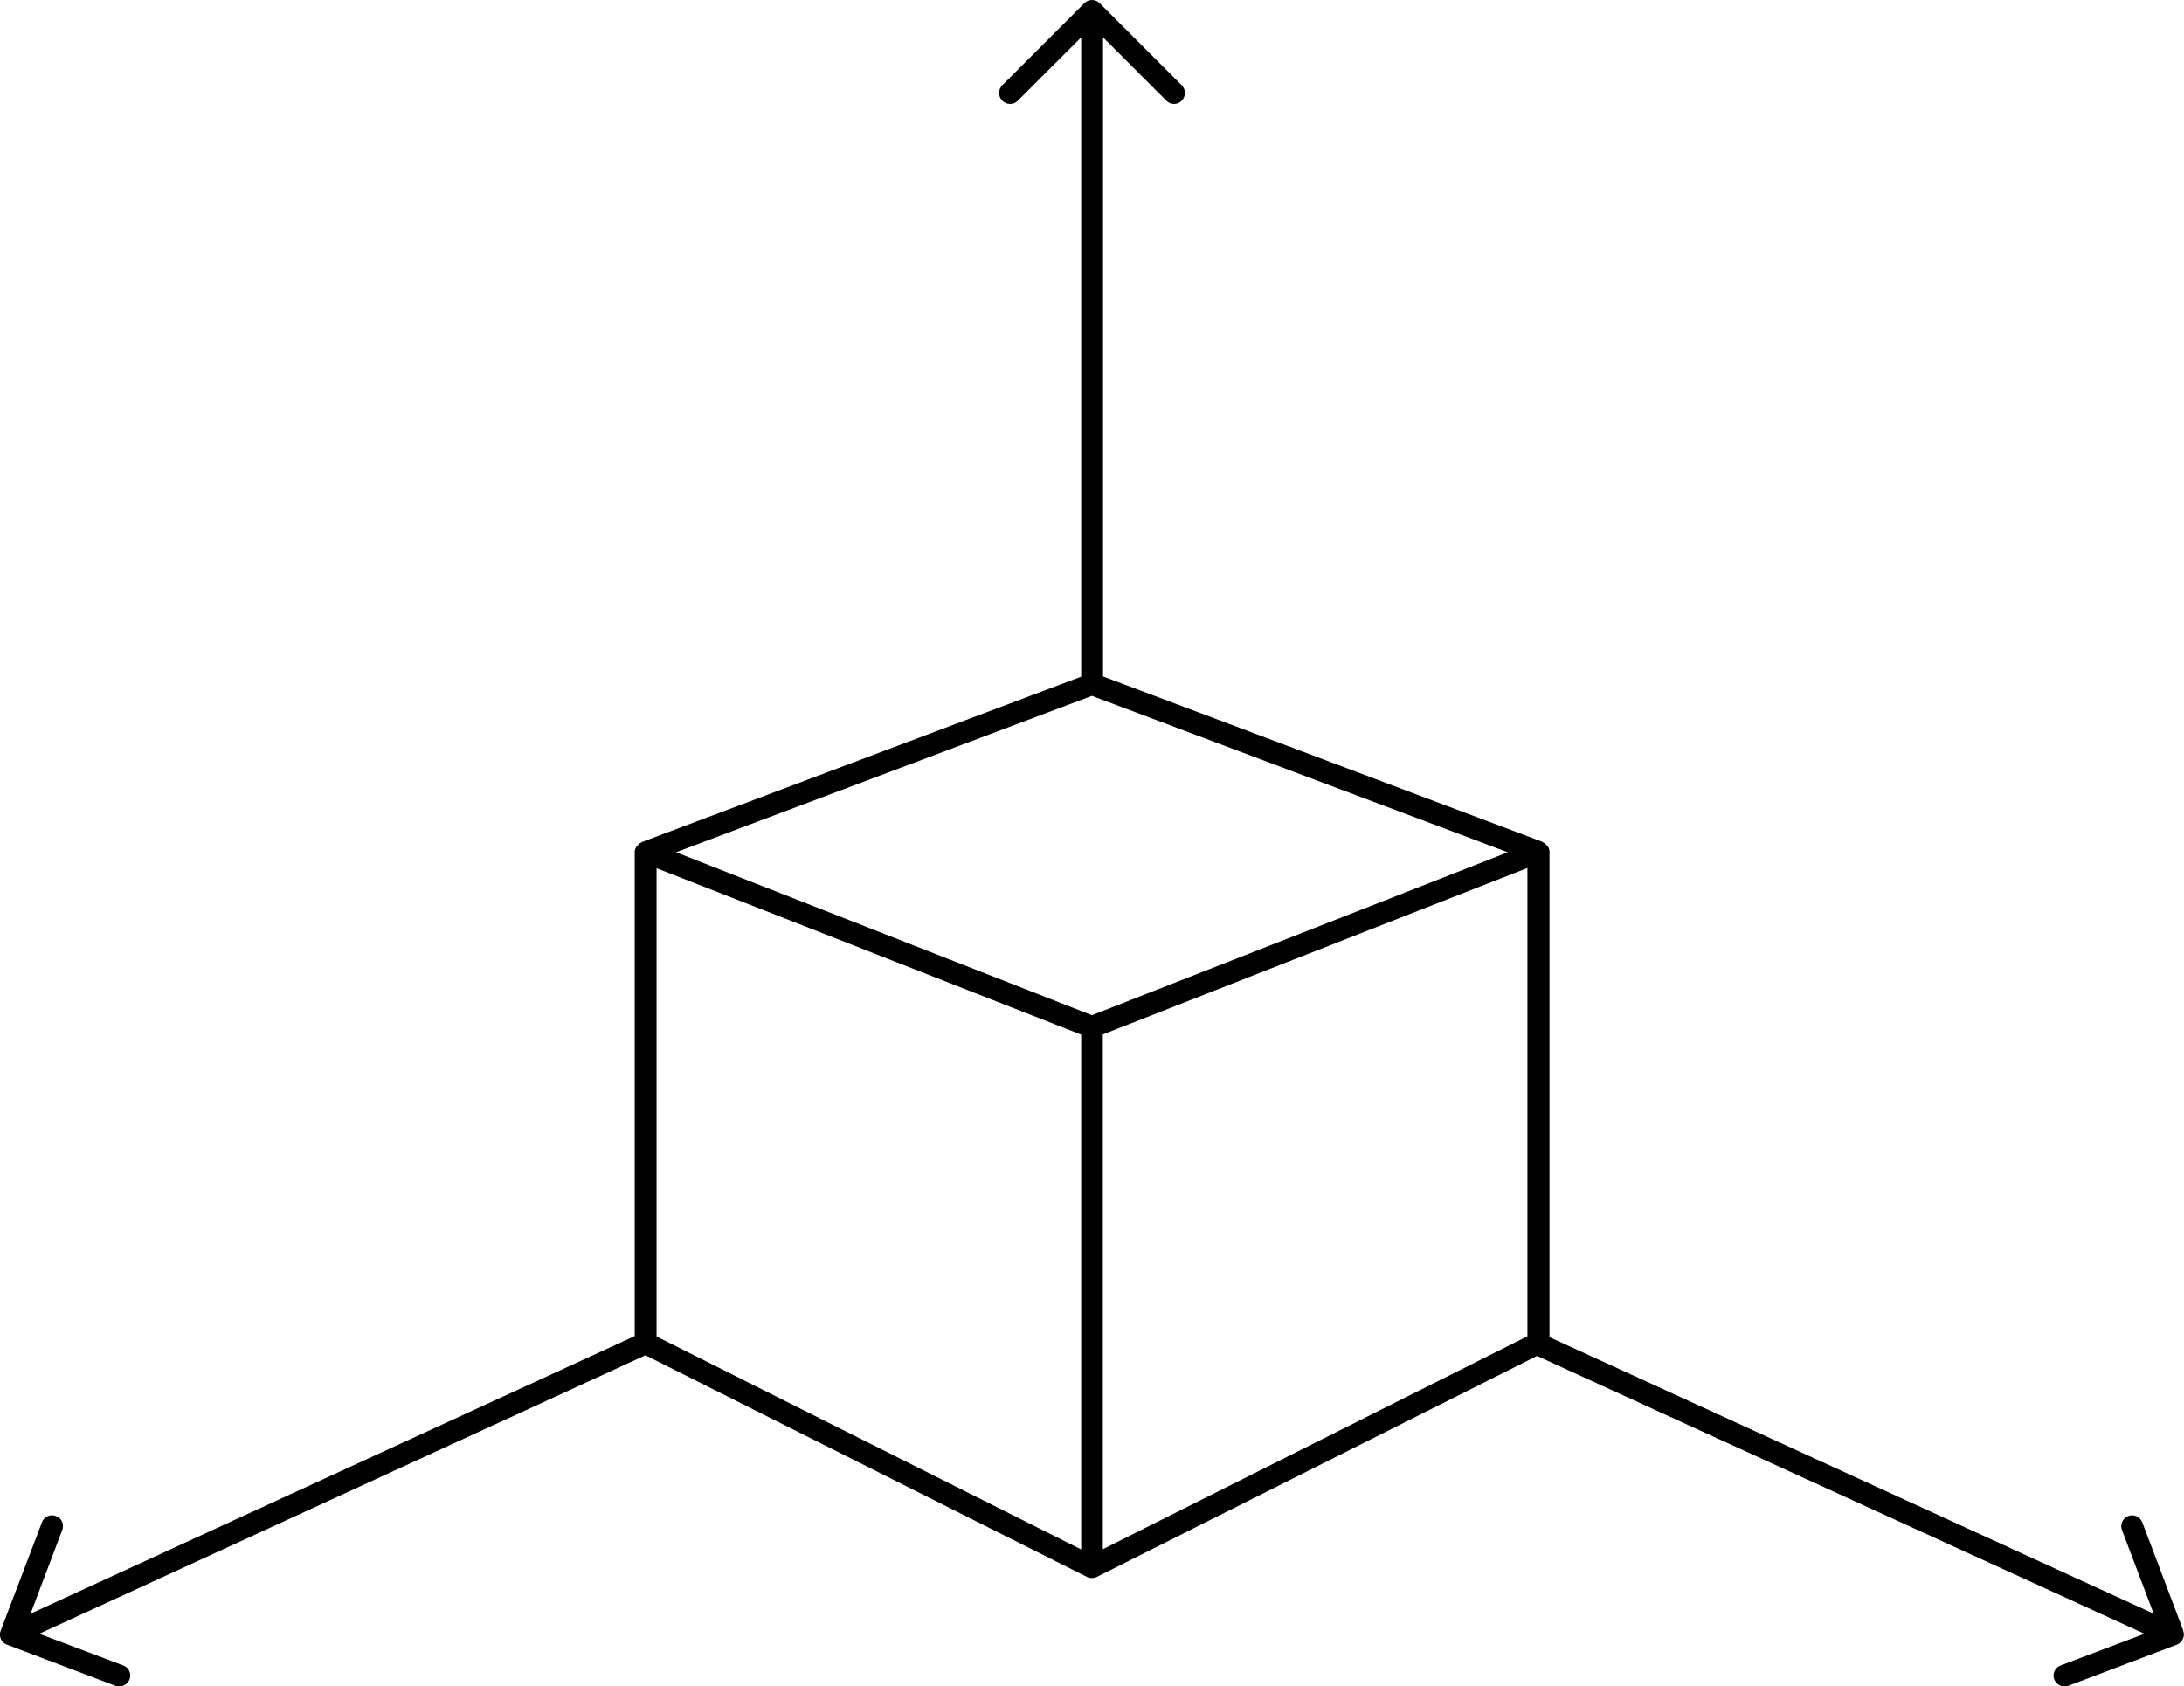
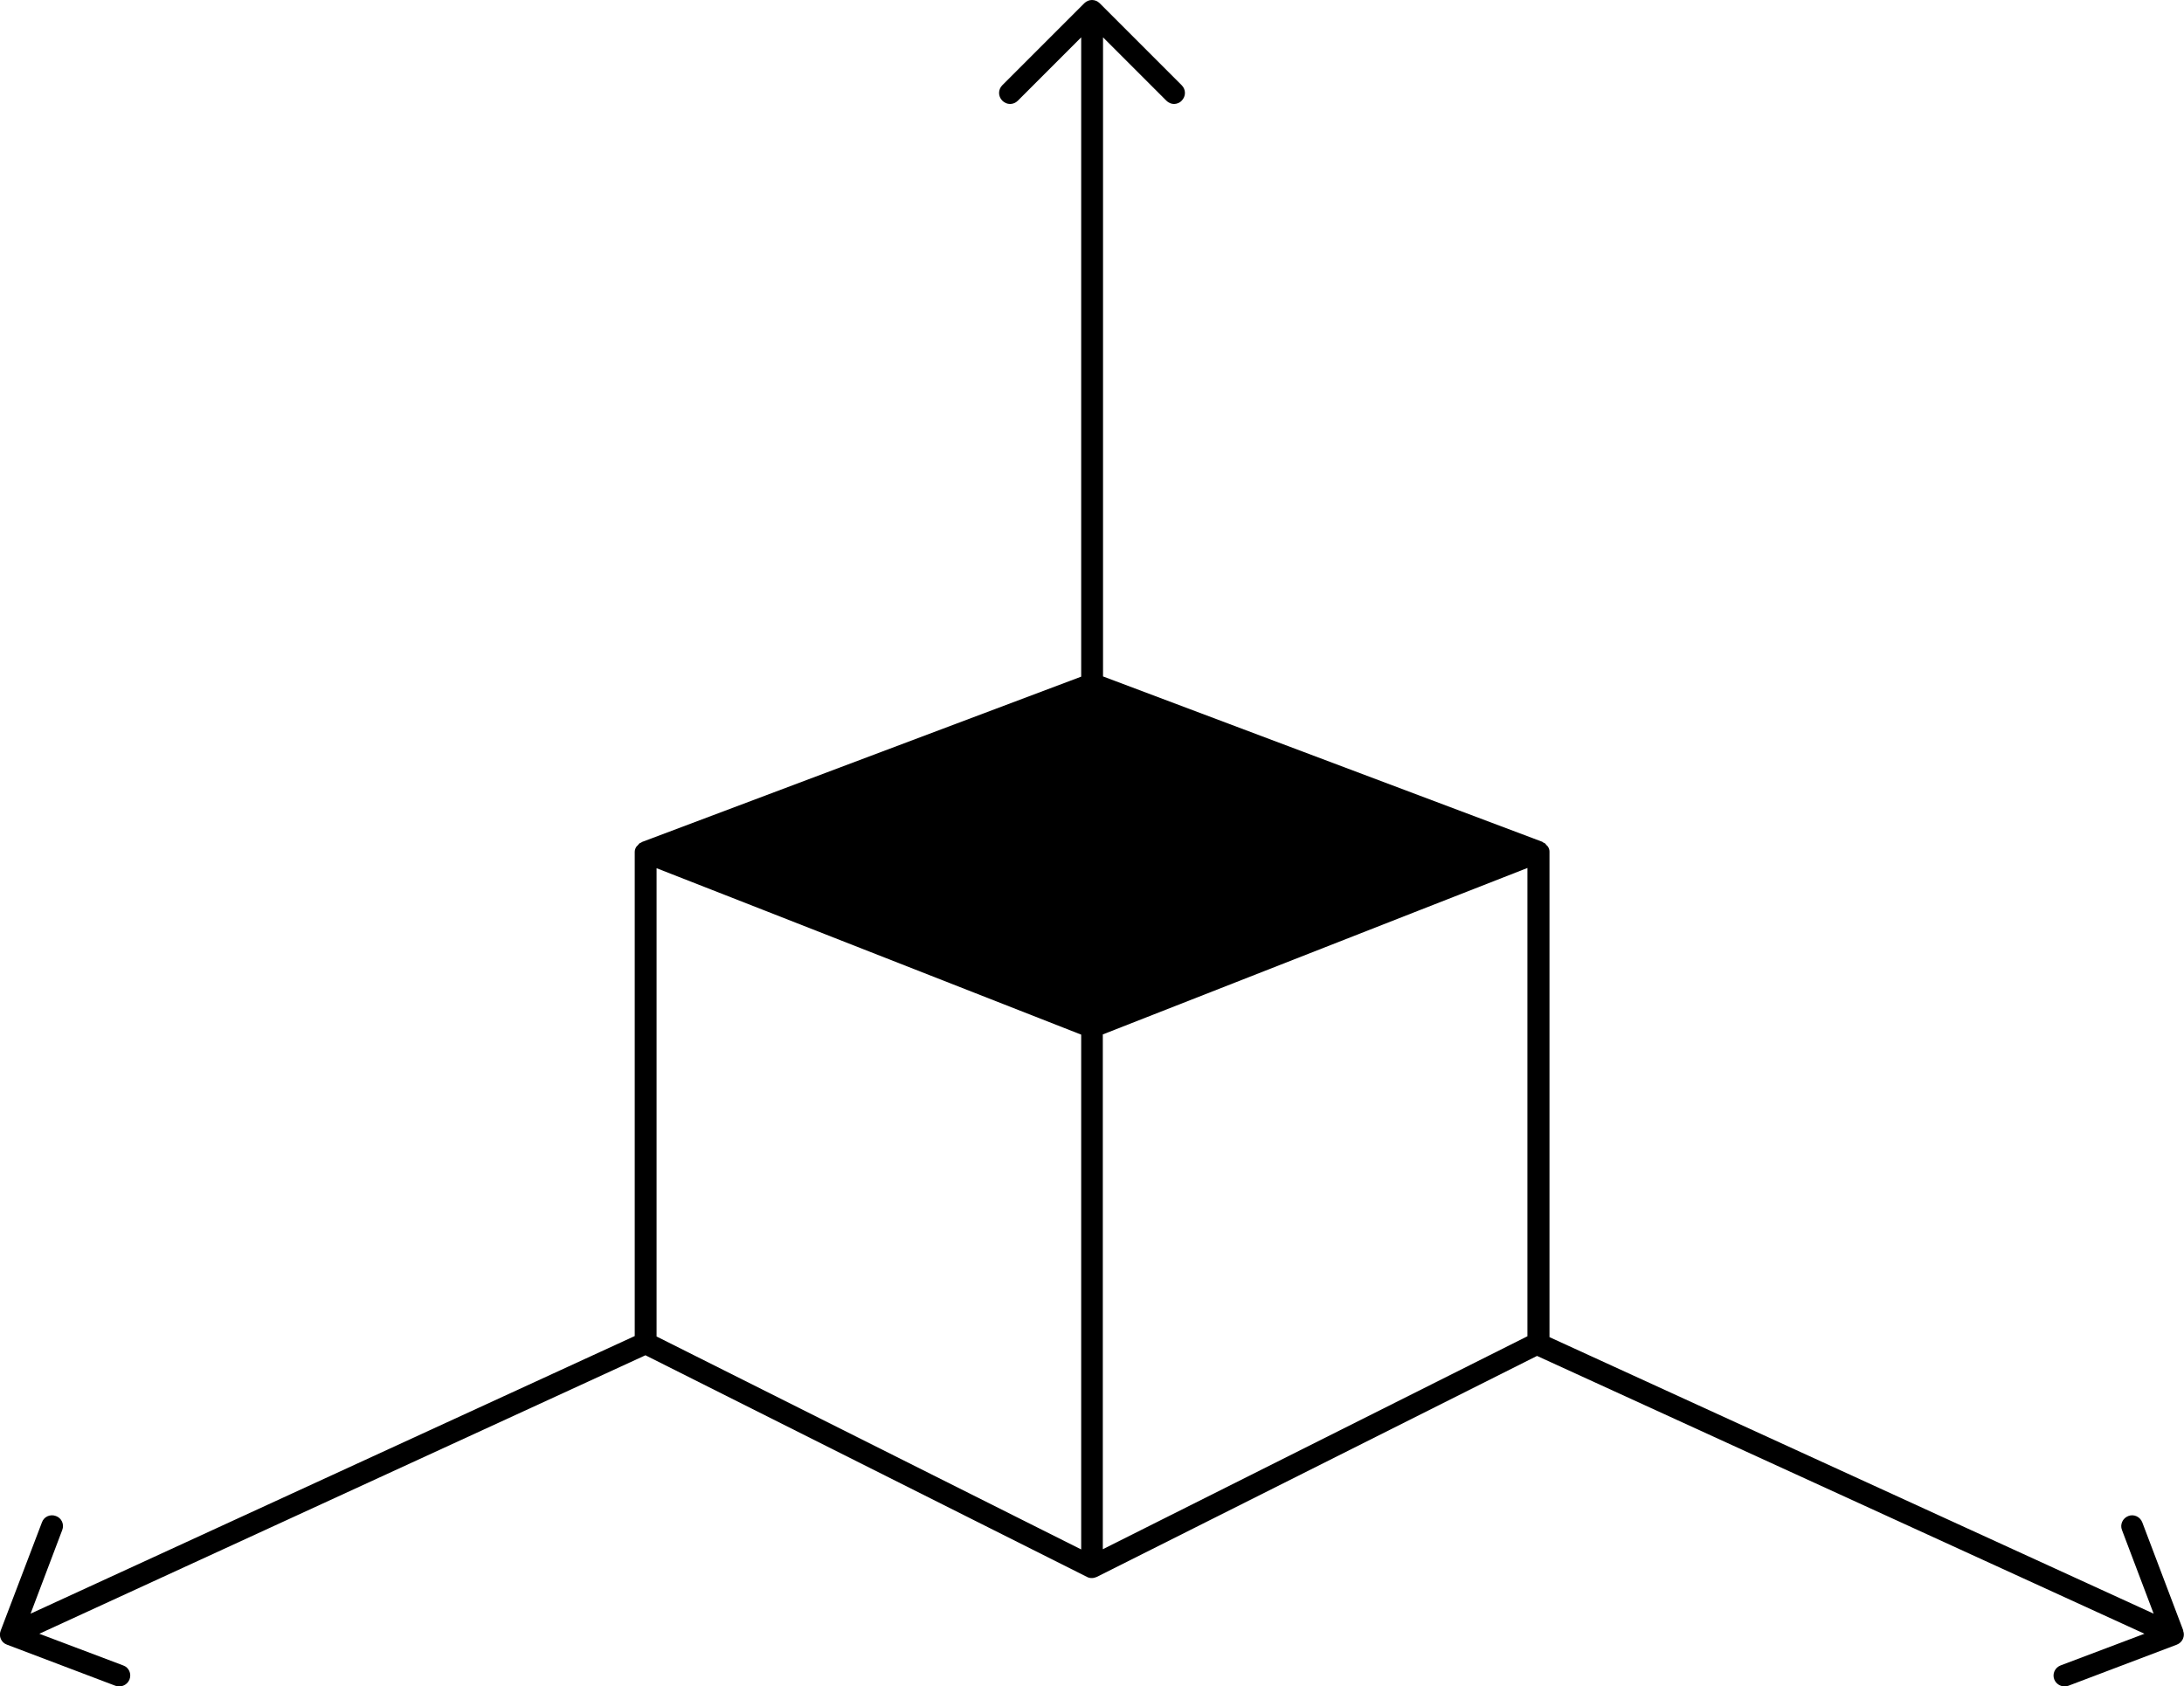
<svg xmlns="http://www.w3.org/2000/svg" id="Layer_1" viewBox="0 0 99.99 77.21">
  <defs>
    <style>.cls-1{stroke-width:0px;}</style>
  </defs>
-   <path class="cls-1" d="M99.96,74.66l-1.88-4.96c-.1-.26-.39-.39-.64-.29-.26.1-.39.39-.29.64l1.45,3.83-27.66-12.66v-22.22s0,0,0,0c0,0,0,0,0,0,0,0,0,0,0-.01,0-.09-.03-.17-.08-.24-.02-.02-.04-.04-.06-.06-.03-.03-.05-.07-.08-.09-.02-.01-.05-.01-.07-.03-.01,0-.02-.02-.04-.03l-20.11-7.57V1.71l2.9,2.9c.1.1.23.15.35.15s.26-.05.35-.15c.2-.2.2-.51,0-.71l-3.75-3.75c-.2-.2-.51-.2-.71,0l-3.75,3.75c-.2.2-.2.51,0,.71s.51.2.71,0l2.9-2.9v29.27l-20.11,7.57s-.02.02-.04.03c-.02.01-.05.01-.07.03-.03.02-.05.06-.08.09-.02.02-.04.04-.06.06-.05.07-.08.16-.08.24,0,0,0,0,0,.01,0,0,0,0,0,0,0,0,0,0,0,0v22.16L1.4,73.88l1.45-3.83c.1-.26-.03-.55-.29-.64-.26-.1-.55.03-.64.29L.03,74.66c-.1.26.03.55.29.64l4.96,1.88c.06.02.12.03.18.03.2,0,.39-.12.47-.32.1-.26-.03-.55-.29-.64l-3.84-1.45,27.75-12.75,20.22,10.15c.07.04.15.05.22.05s.15-.02.22-.05l20.16-10.12,27.81,12.72-3.84,1.45c-.26.1-.39.39-.29.64.08.2.27.32.47.32.06,0,.12-.01.18-.03l4.96-1.88c.26-.1.39-.39.29-.64ZM49.99,46.48l-12.23-4.79-6.81-2.67,19.04-7.16,19.04,7.16-6.81,2.67-12.23,4.79ZM30.06,39.75l4.93,1.93,14.51,5.69v23.57l-19.44-9.75v-21.44ZM50.49,47.36l14.51-5.69,4.93-1.93v21.44l-19.44,9.75v-23.57Z" />
+   <path class="cls-1" d="M99.96,74.66l-1.88-4.96c-.1-.26-.39-.39-.64-.29-.26.1-.39.39-.29.64l1.45,3.83-27.66-12.66v-22.22s0,0,0,0c0,0,0,0,0,0,0,0,0,0,0-.01,0-.09-.03-.17-.08-.24-.02-.02-.04-.04-.06-.06-.03-.03-.05-.07-.08-.09-.02-.01-.05-.01-.07-.03-.01,0-.02-.02-.04-.03l-20.11-7.57V1.71l2.9,2.9c.1.1.23.15.35.15s.26-.05.35-.15c.2-.2.2-.51,0-.71l-3.75-3.75c-.2-.2-.51-.2-.71,0l-3.75,3.75c-.2.2-.2.51,0,.71s.51.2.71,0l2.9-2.9v29.27l-20.11,7.57s-.02.02-.04.03c-.02.01-.05.01-.07.03-.03.02-.05.06-.08.09-.02.02-.04.04-.06.06-.05.07-.08.16-.08.24,0,0,0,0,0,.01,0,0,0,0,0,0,0,0,0,0,0,0v22.16L1.4,73.88l1.45-3.83c.1-.26-.03-.55-.29-.64-.26-.1-.55.03-.64.29L.03,74.66c-.1.26.03.55.29.64l4.96,1.88c.06.02.12.03.18.03.2,0,.39-.12.47-.32.1-.26-.03-.55-.29-.64l-3.84-1.45,27.75-12.75,20.22,10.15c.07.04.15.05.22.05s.15-.02.22-.05l20.16-10.12,27.81,12.72-3.84,1.45c-.26.1-.39.39-.29.64.08.2.27.32.47.32.06,0,.12-.01.18-.03l4.96-1.88c.26-.1.39-.39.29-.64ZM49.99,46.48ZM30.06,39.75l4.93,1.93,14.51,5.69v23.57l-19.44-9.75v-21.44ZM50.49,47.36l14.51-5.69,4.93-1.93v21.44l-19.44,9.75v-23.57Z" />
</svg>